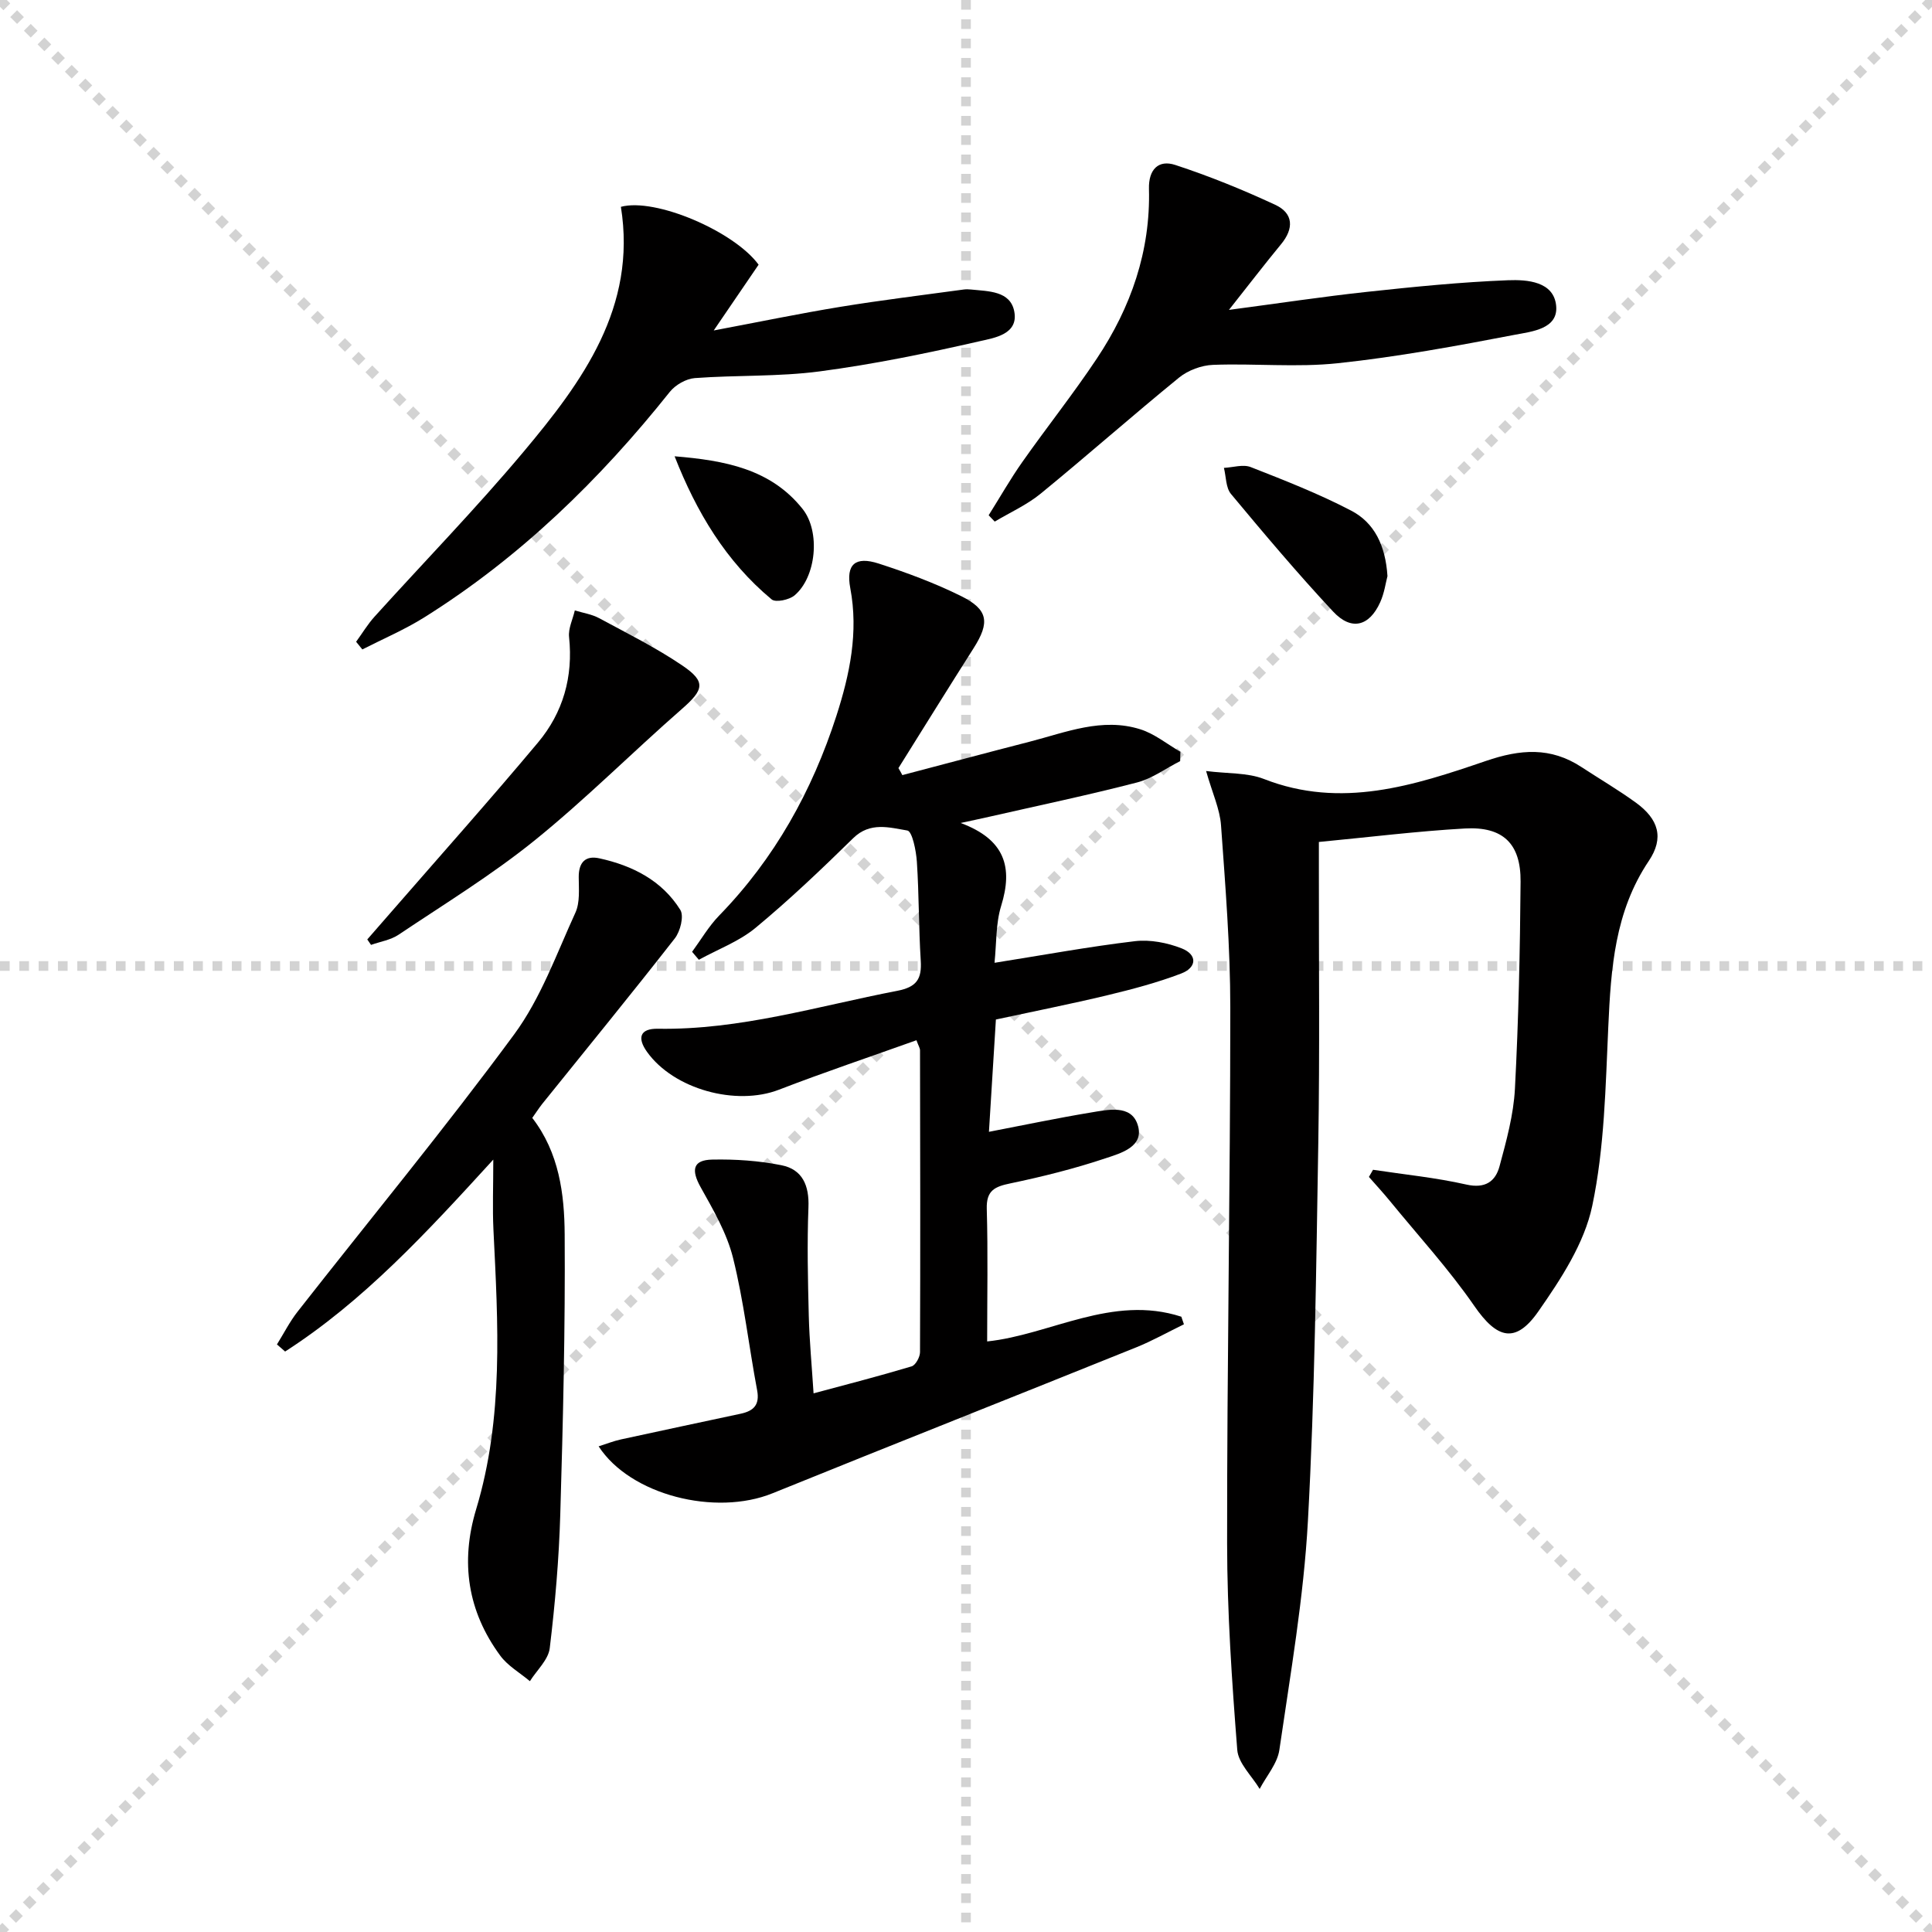
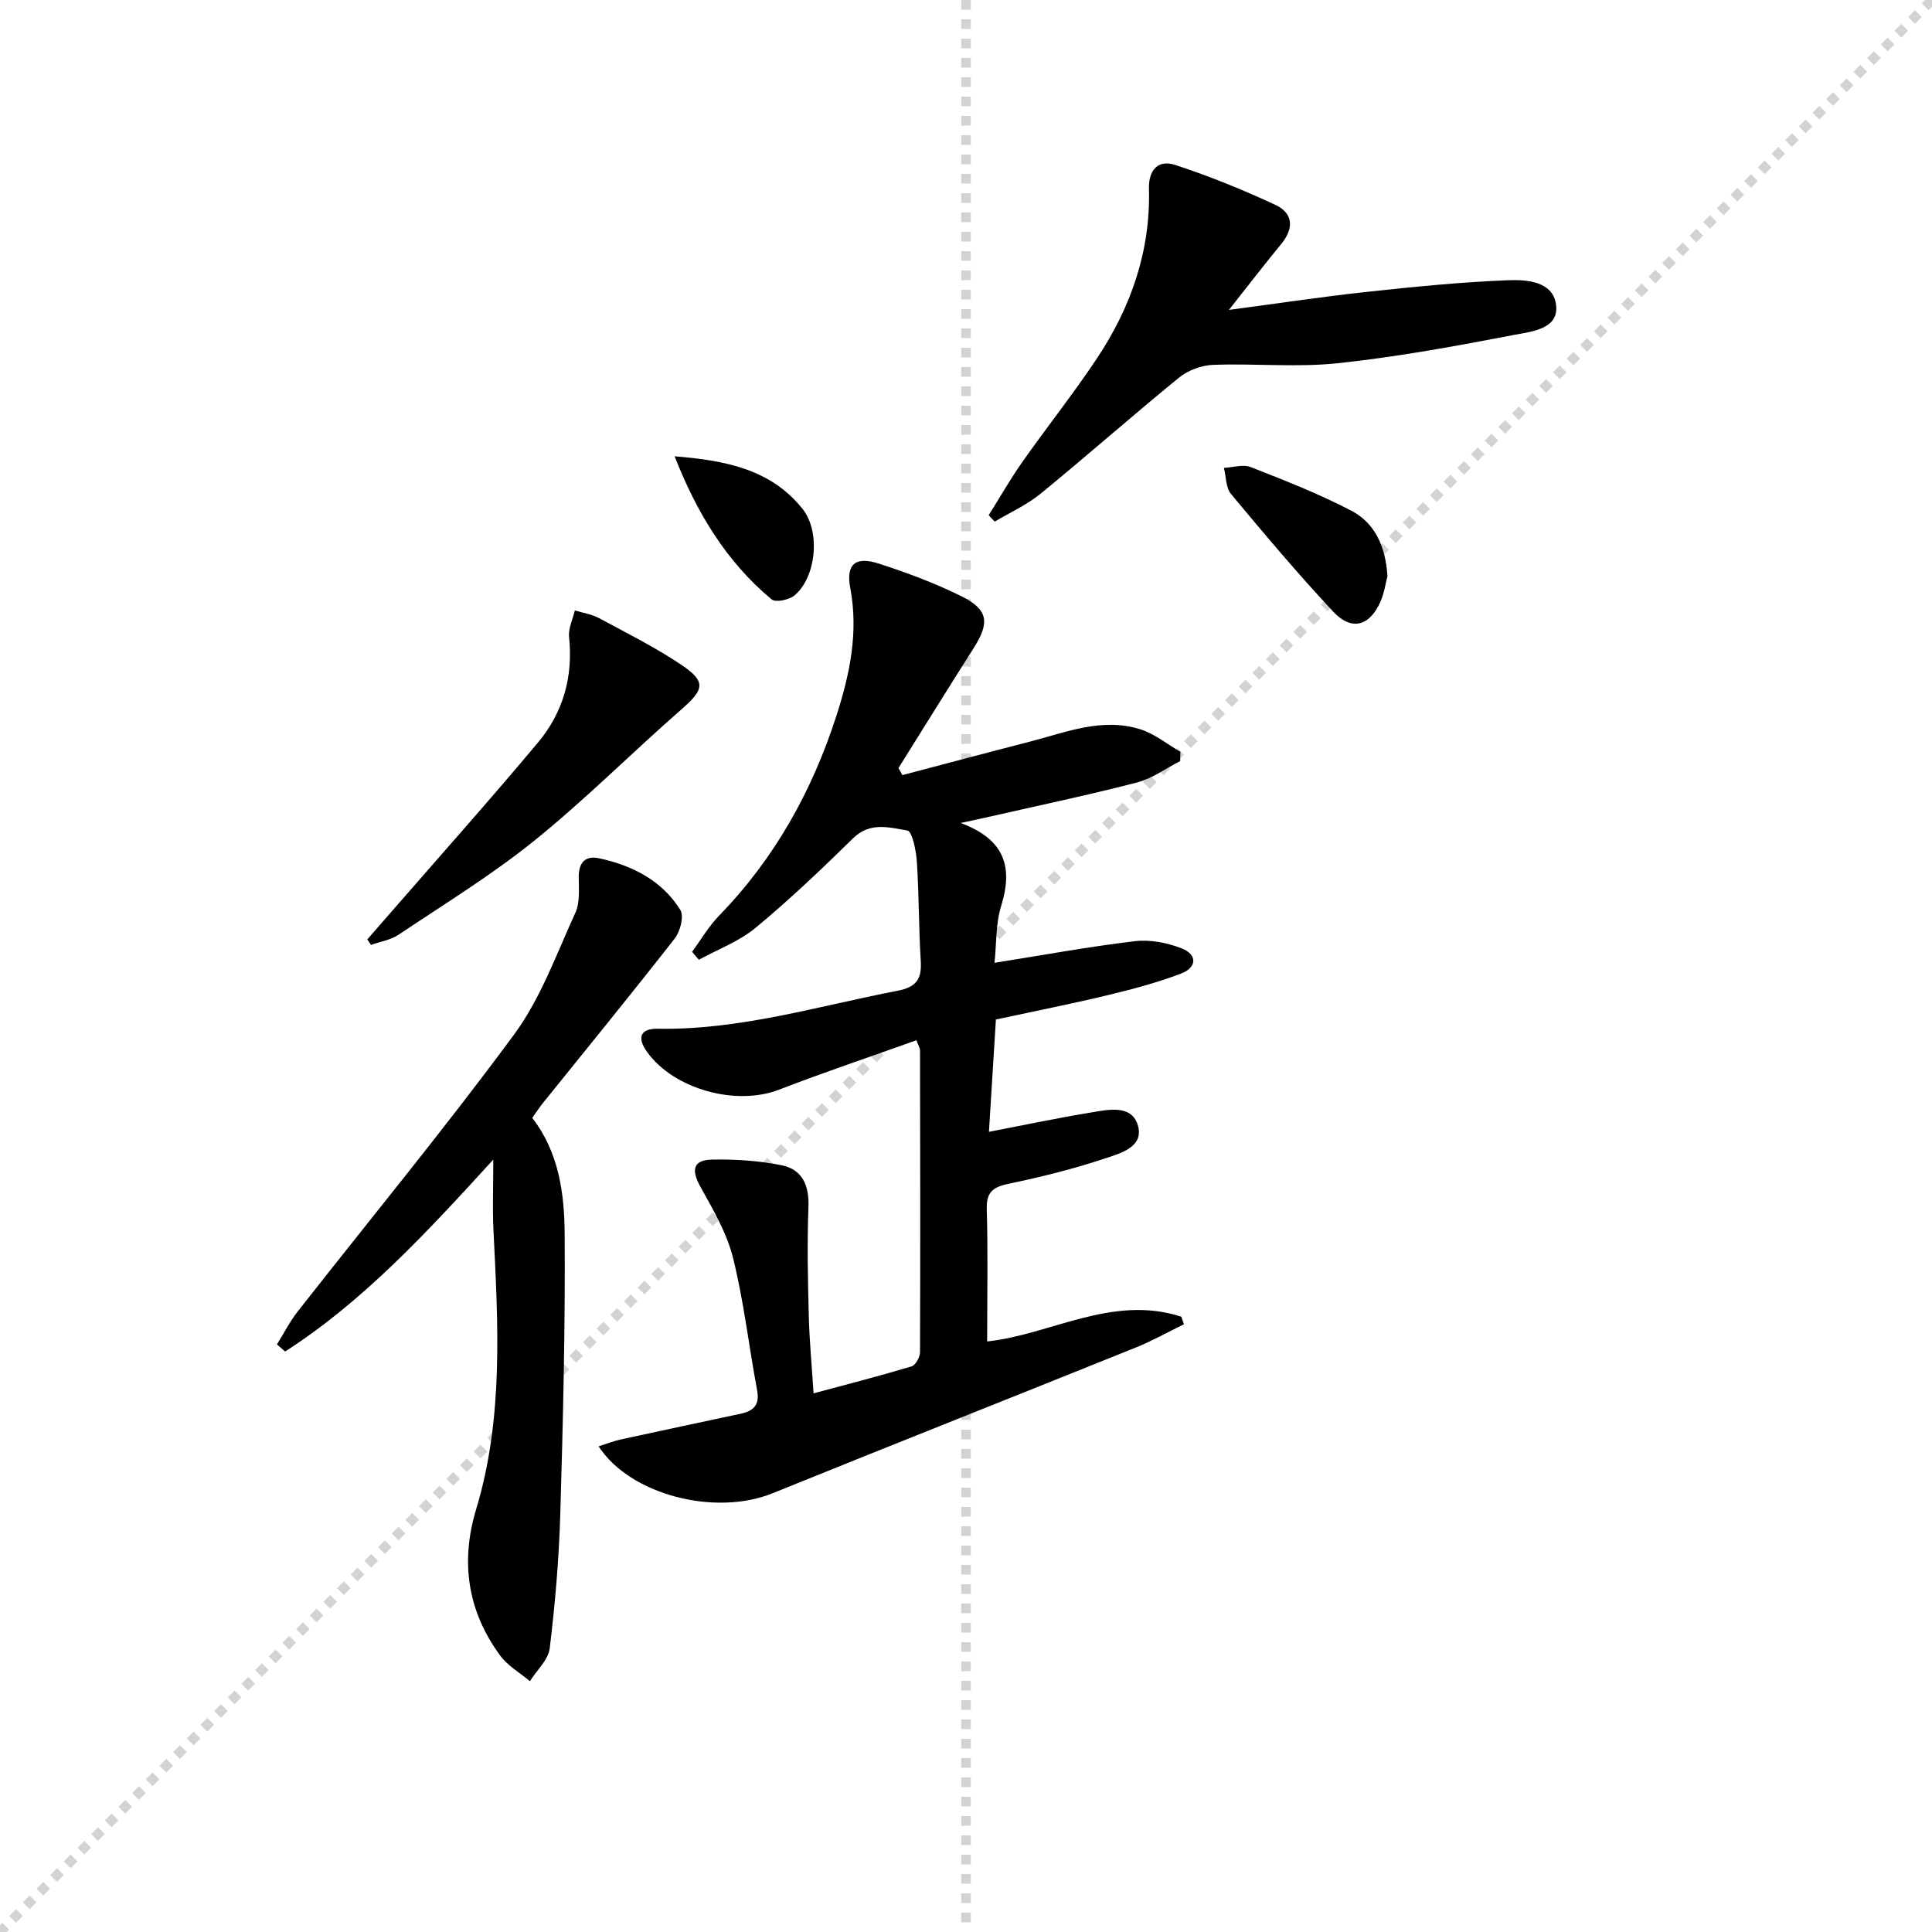
<svg xmlns="http://www.w3.org/2000/svg" enable-background="new 0 0 400 400" viewBox="0 0 400 400">
  <g stroke="lightgray" stroke-dasharray="1,1" stroke-width="1" transform="scale(2, 2)">
-     <line x1="0" y1="0" x2="200" y2="200" />
    <line x1="200" y1="0" x2="0" y2="200" />
    <line x1="100" y1="0" x2="100" y2="200" />
-     <line x1="0" y1="100" x2="200" y2="100" />
  </g>
  <g fill="#010000">
    <path d="m186.82 160.48c8.79-2.31 17.56-4.66 26.36-6.92 7.52-1.94 15-5.06 22.9-2.57 2.97.93 5.55 3.07 8.31 4.66-.02.64-.03 1.28-.05 1.93-2.98 1.51-5.8 3.62-8.96 4.43-10.11 2.62-20.34 4.76-30.52 7.08-1.57.36-3.16.69-5.97 1.3 9.24 3.43 10.85 9.22 8.39 17.16-1.14 3.68-.95 7.78-1.38 11.79 10.13-1.61 19.57-3.35 29.08-4.48 3.14-.37 6.69.32 9.67 1.49 3.27 1.29 3.2 3.95-.13 5.22-4.93 1.88-10.09 3.24-15.23 4.48-7.58 1.82-15.23 3.33-23.1 5.03-.48 7.76-.95 15.34-1.44 23.25 7.44-1.43 14.22-2.86 21.06-3.99 3.53-.58 8.3-1.7 9.7 2.43 1.57 4.63-3.46 5.99-6.65 7.05-6.43 2.15-13.05 3.8-19.69 5.19-3.24.67-4.98 1.47-4.87 5.27.26 9.09.08 18.2.08 27.45 12.97-1.34 25.89-9.78 40.2-5.12.18.52.36 1.05.54 1.57-3.29 1.6-6.5 3.41-9.89 4.78-25.08 10.11-50.23 20.05-75.29 30.21-11.81 4.79-29.44.39-36-9.72 1.64-.52 3.12-1.11 4.65-1.44 8.24-1.8 16.49-3.54 24.74-5.31 2.63-.56 4-1.77 3.43-4.84-1.72-9.13-2.75-18.41-4.99-27.41-1.28-5.15-4.11-9.99-6.73-14.69-1.97-3.55-1.59-5.6 2.42-5.68 4.78-.1 9.66.23 14.34 1.17 4.35.87 5.76 4.21 5.58 8.71-.29 7.48-.12 14.99.07 22.48.13 5.12.62 10.24.99 16.04 6.98-1.88 13.68-3.6 20.3-5.59.83-.25 1.74-1.93 1.74-2.95.08-20.83.04-41.66 0-62.48 0-.45-.3-.89-.74-2.09-9.55 3.42-19.08 6.62-28.46 10.24-8.88 3.43-21.77-.07-27.32-7.83-2.1-2.94-1.43-4.85 2.24-4.79 17 .29 33.12-4.68 49.56-7.85 4.05-.78 5.11-2.47 4.87-6.26-.43-6.8-.35-13.64-.8-20.44-.15-2.3-.96-6.32-1.97-6.49-3.68-.61-7.7-1.86-11.21 1.58-6.53 6.4-13.17 12.73-20.21 18.56-3.4 2.82-7.8 4.45-11.75 6.62-.47-.55-.94-1.1-1.4-1.65 1.85-2.52 3.45-5.29 5.61-7.51 11.49-11.81 19.24-25.78 24.27-41.35 2.77-8.6 4.6-17.28 2.87-26.44-.93-4.93 1.04-6.65 5.89-5.08 5.81 1.88 11.6 4.03 17.07 6.74 5.63 2.79 5.95 5.46 2.6 10.74-5.25 8.26-10.4 16.57-15.59 24.87.28.46.55.95.81 1.45z" />
-     <path d="m284.27 242.19c6.45.98 12.98 1.62 19.33 3.06 3.9.88 6.01-.64 6.86-3.78 1.42-5.27 2.91-10.66 3.19-16.06.75-14.28 1.06-28.59 1.17-42.89.06-7.87-3.66-11.44-11.54-10.99-9.9.56-19.76 1.79-30.22 2.79v5.78c-.02 18.82.19 37.65-.12 56.47-.44 26.12-.72 52.26-2.15 78.33-.87 15.86-3.62 31.64-5.91 47.39-.41 2.84-2.67 5.4-4.08 8.09-1.61-2.69-4.42-5.29-4.64-8.09-1.11-14.22-2.09-28.5-2.1-42.76-.03-36.96.66-73.92.66-110.87 0-12.6-1.02-25.21-1.92-37.79-.24-3.36-1.78-6.63-3.09-11.24 4.46.57 8.53.31 11.97 1.65 15.99 6.26 31.09 1.35 45.92-3.72 7.21-2.47 13.42-2.93 19.81 1.24 3.76 2.46 7.64 4.74 11.27 7.37 4.72 3.42 5.89 7.31 2.69 12.07-7.06 10.51-7.84 22.26-8.39 34.32-.57 12.41-.78 25.02-3.32 37.09-1.63 7.76-6.49 15.17-11.16 21.86-4.76 6.83-8.61 5.62-13.27-1.14-5.25-7.6-11.55-14.48-17.41-21.65-1.41-1.73-2.93-3.37-4.4-5.05.28-.48.57-.98.85-1.48z" />
    <path d="m110.2 231.45c5.56 7.2 6.66 15.75 6.71 24.16.13 19.29-.34 38.59-.91 57.88-.27 9.27-1.07 18.54-2.18 27.74-.29 2.41-2.68 4.57-4.11 6.84-2.08-1.75-4.59-3.17-6.15-5.3-6.75-9.18-8.28-19.35-4.98-30.29 5.74-19.01 4.53-38.47 3.58-57.91-.21-4.41-.03-8.84-.03-14.49-13.9 15.23-26.91 29.32-43.1 39.74-.56-.49-1.13-.98-1.69-1.47 1.42-2.28 2.64-4.71 4.29-6.81 14.97-19.11 30.44-37.85 44.83-57.39 5.5-7.47 8.75-16.63 12.67-25.19.97-2.12.7-4.89.69-7.36-.02-3.06 1.39-4.53 4.28-3.89 6.85 1.5 12.95 4.58 16.75 10.67.8 1.28 0 4.46-1.15 5.92-9.01 11.54-18.29 22.88-27.47 34.29-.72.92-1.34 1.9-2.03 2.86z" />
-     <path d="m73.73 132.87c1.26-1.73 2.37-3.59 3.79-5.17 10.26-11.35 20.95-22.34 30.78-34.05 12.31-14.66 23.58-30.03 20.25-50.83 7.13-1.93 23.44 5.06 28.51 11.98-2.83 4.14-5.7 8.36-9.29 13.62 9.5-1.79 17.82-3.52 26.2-4.89 8.49-1.39 17.03-2.42 25.56-3.59.49-.07 1-.05 1.5 0 3.62.38 8.17.26 8.97 4.58.88 4.7-4.16 5.44-7.1 6.11-10.97 2.51-22.03 4.79-33.18 6.26-8.54 1.13-17.26.75-25.87 1.39-1.81.14-4.02 1.41-5.17 2.85-14.53 18.23-31.03 34.28-50.85 46.7-4.06 2.54-8.53 4.44-12.81 6.63-.43-.52-.86-1.05-1.29-1.59z" />
    <path d="m254.44 64.16c10.23-1.35 19.37-2.74 28.55-3.73 9.72-1.05 19.47-2.03 29.23-2.41 3.95-.15 9.51.23 9.97 5.33.43 4.76-5.05 5.29-8.45 5.94-12.18 2.34-24.42 4.6-36.75 5.91-8.53.91-17.23.01-25.84.34-2.4.09-5.17 1.12-7.03 2.63-9.67 7.88-19.02 16.15-28.68 24.05-2.84 2.32-6.31 3.87-9.49 5.77-.42-.44-.84-.87-1.26-1.31 2.31-3.67 4.46-7.46 6.95-11 5.07-7.21 10.57-14.12 15.45-21.45 7.06-10.59 11.13-22.25 10.79-35.14-.1-4 1.96-6.08 5.44-4.94 7.05 2.31 13.97 5.12 20.7 8.25 3.79 1.76 3.91 4.92 1.18 8.2-3.37 4.09-6.6 8.3-10.76 13.56z" />
    <path d="m76.04 194.5c1.68-1.93 3.37-3.86 5.05-5.79 10.12-11.63 20.38-23.14 30.28-34.96 5.21-6.21 7.32-13.62 6.45-21.86-.19-1.78.77-3.67 1.19-5.51 1.68.52 3.49.78 5 1.59 5.82 3.14 11.79 6.11 17.25 9.81 4.98 3.37 4.46 5.03-.1 9.02-10.25 8.96-19.89 18.65-30.46 27.19-8.87 7.16-18.69 13.17-28.19 19.54-1.63 1.09-3.78 1.42-5.69 2.1-.25-.37-.51-.75-.78-1.13z" />
    <path d="m287.26 119.28c-.36 1.33-.64 3.51-1.51 5.42-2.26 4.99-5.97 5.95-9.73 1.93-7.34-7.86-14.28-16.1-21.16-24.36-1.08-1.3-1-3.57-1.46-5.4 1.87-.09 3.97-.79 5.56-.16 7.04 2.76 14.12 5.53 20.8 9.02 4.79 2.49 7.1 7.22 7.5 13.55z" />
    <path d="m139.67 94.47c10.34.85 19.91 2.6 26.51 10.92 3.72 4.69 2.82 14.1-1.68 17.88-1.11.93-3.91 1.52-4.74.83-9.47-7.87-15.57-18.1-20.09-29.63z" />
  </g>
</svg>